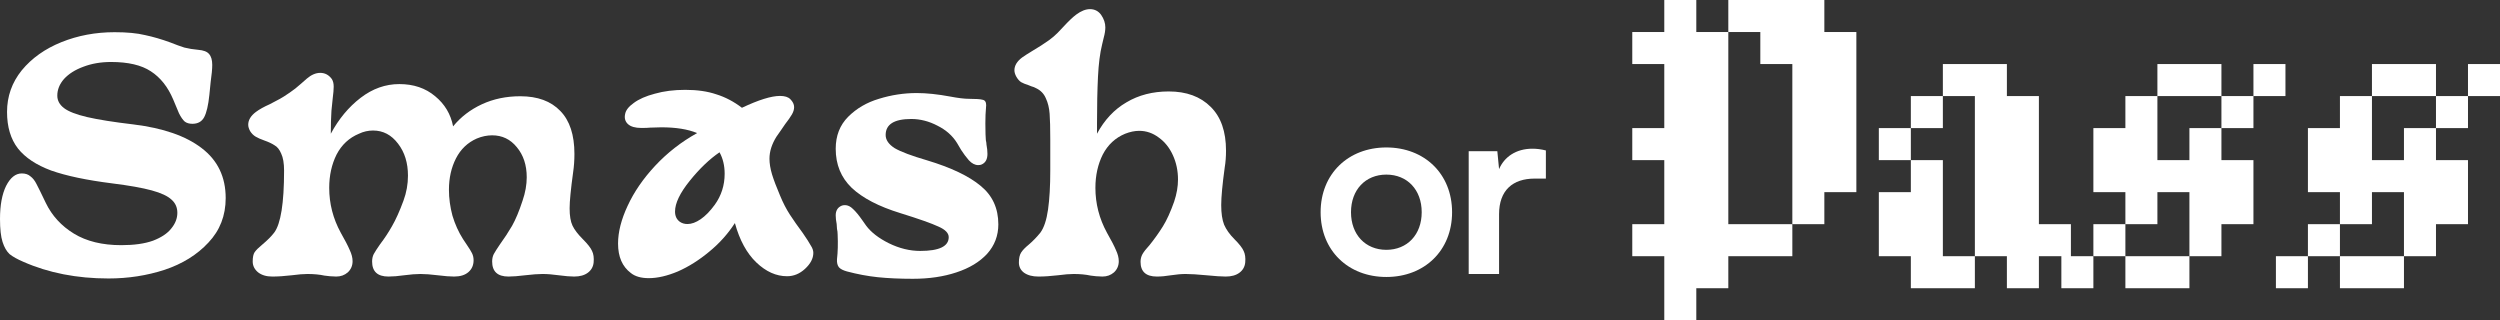
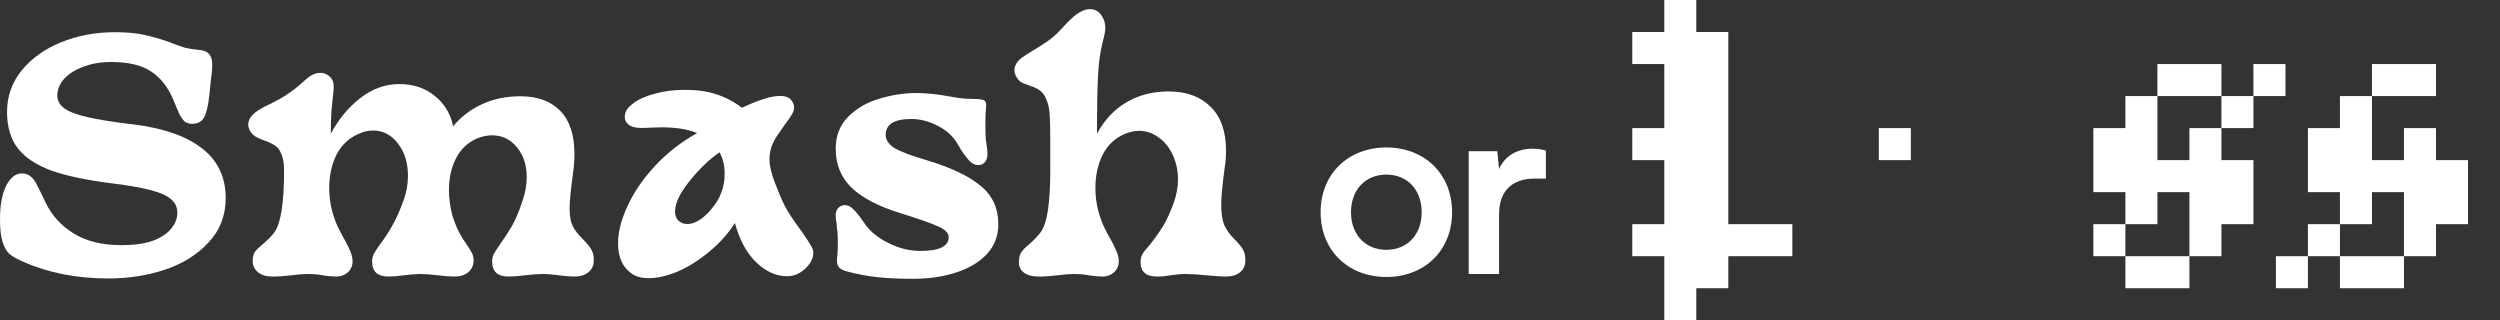
<svg xmlns="http://www.w3.org/2000/svg" width="484" height="62" viewBox="0 0 484 62" fill="none">
  <rect x="0" y="0" width="484" height="62" fill="#333333" stroke="none" />
-   <path d="M334.602 6.2V0H353.194V6.2H359.392V37.2H353.194V43.4H346.997V12.4H340.799V6.2H334.602Z" fill="white" />
  <path d="M334.602 6.2V43.4H346.997V49.6H334.602V55.8H328.404V62H322.206V49.6H316.009V43.4H322.206V31H316.009V24.8H322.206V12.4H316.009V6.2H322.206V0H328.404V6.2H334.602Z" fill="white" />
-   <path d="M382.335 49.6V18.6H376.138V12.4H388.533V18.6H394.73V43.4H400.928V49.6H405.278V55.8H399.081V49.6H394.73V55.8H388.533V49.6H382.335Z" fill="white" />
  <path fillRule="evenodd" clipRule="evenodd" d="M411.476 43.4H405.278V49.6H411.476V55.8H423.871V49.6H430.069V43.4H436.266V31H430.069V24.8H436.266V18.6H442.464V12.4H436.266V18.6H430.069V12.4H417.674V18.6H411.476V24.8H405.278V37.2H411.476V43.4ZM411.476 43.4H417.674V37.2H423.871V49.6H411.476V43.4ZM417.674 18.6H430.069V24.8H423.871V31H417.674V18.6Z" fill="white" />
-   <path d="M382.335 49.6V55.8H369.94V49.6H363.742V37.2H369.94V31H376.138V49.6H382.335Z" fill="white" />
-   <path d="M369.94 24.8V18.6H376.138V24.8H369.94Z" fill="white" />
  <path d="M369.94 24.8H363.742V31H369.94V24.8Z" fill="white" />
  <path d="M471.605 43.4V49.6H465.407V37.2H459.21V43.4H453.012V37.2H446.814V24.8H453.012V18.6H459.21V31H465.407V24.8H471.605V31H477.802V43.4H471.605Z" fill="white" />
-   <path d="M471.605 18.6V24.8H477.802V18.6H484V12.4H477.802V18.6H471.605Z" fill="white" />
  <path d="M471.605 18.6V12.4H459.21V18.6H471.605Z" fill="white" />
  <path d="M453.012 49.6H465.407V55.8H453.012V49.6Z" fill="white" />
  <path d="M446.814 49.6V43.4H453.012V49.6H446.814Z" fill="white" />
-   <path d="M446.814 49.6V55.8H440.617V49.6H446.814Z" fill="white" />
+   <path d="M446.814 49.6V55.8H440.617V49.6H446.814" fill="white" />
  <path d="M201.039 53.54C199.883 53.54 198.953 53.292 198.251 52.796C197.589 52.3 197.259 51.639 197.259 50.812C197.259 49.986 197.403 49.345 197.693 48.89C197.982 48.435 198.457 47.94 199.118 47.402C199.945 46.7 200.709 45.914 201.411 45.046C202.114 44.096 202.609 42.608 202.899 40.582C203.188 38.557 203.333 36.035 203.333 33.018V27.004C203.333 24.814 203.291 23.16 203.209 22.044C203.126 20.887 202.878 19.874 202.465 19.006C202.093 18.138 201.473 17.497 200.606 17.084C200.316 16.919 200.006 16.795 199.676 16.712C199.387 16.588 199.18 16.506 199.056 16.464C198.519 16.299 198.065 16.113 197.693 15.906C197.362 15.7 197.052 15.348 196.763 14.852C196.515 14.398 196.391 13.984 196.391 13.612C196.391 12.703 196.887 11.876 197.879 11.132C198.209 10.884 198.953 10.409 200.11 9.706C201.101 9.127 202.093 8.487 203.085 7.784C203.663 7.371 204.221 6.895 204.758 6.358C205.295 5.779 205.667 5.387 205.874 5.18C206.865 4.105 207.691 3.32 208.353 2.824C209.303 2.121 210.191 1.77 211.018 1.77C211.927 1.77 212.65 2.142 213.187 2.886C213.724 3.671 213.992 4.477 213.992 5.304C213.992 5.883 213.889 6.544 213.683 7.288C213.517 7.991 213.414 8.425 213.373 8.59C212.959 10.243 212.691 12.351 212.567 14.914C212.443 17.436 212.381 20.432 212.381 23.904V25.888C213.827 23.201 215.728 21.176 218.083 19.812C220.438 18.407 223.165 17.704 226.264 17.704C229.693 17.704 232.399 18.696 234.383 20.68C236.366 22.623 237.357 25.454 237.357 29.174C237.357 30.331 237.275 31.406 237.109 32.398C236.655 35.705 236.428 38.144 236.428 39.714C236.428 41.285 236.614 42.545 236.986 43.496C237.399 44.447 238.06 45.377 238.969 46.286C239.919 47.237 240.518 48.002 240.766 48.58C241.055 49.159 241.159 49.903 241.076 50.812C240.993 51.639 240.621 52.3 239.96 52.796C239.299 53.292 238.411 53.54 237.295 53.54C236.469 53.54 235.23 53.458 233.577 53.292C231.841 53.127 230.499 53.044 229.548 53.044C228.722 53.044 227.772 53.127 226.697 53.292C225.706 53.458 224.797 53.54 223.971 53.54C221.863 53.54 220.81 52.59 220.81 50.688C220.81 50.151 220.934 49.655 221.182 49.2C221.471 48.704 221.925 48.126 222.545 47.464C223.537 46.224 224.404 45.005 225.148 43.806C225.892 42.608 226.615 41.016 227.317 39.032C227.813 37.544 228.061 36.118 228.061 34.754C228.061 33.059 227.73 31.489 227.069 30.042C226.408 28.596 225.499 27.459 224.342 26.632C223.186 25.764 221.925 25.33 220.562 25.33C219.694 25.33 218.785 25.516 217.835 25.888C215.934 26.674 214.488 28.017 213.497 29.918C212.546 31.82 212.071 33.969 212.071 36.366C212.071 39.425 212.815 42.318 214.302 45.046C215.129 46.493 215.707 47.609 216.038 48.394C216.409 49.179 216.595 49.903 216.595 50.564C216.595 51.432 216.286 52.156 215.666 52.734C215.046 53.272 214.302 53.54 213.435 53.54C213.063 53.54 212.65 53.52 212.195 53.478C211.741 53.437 211.389 53.395 211.142 53.354C210.191 53.148 209.096 53.044 207.857 53.044C207.072 53.044 206.059 53.127 204.82 53.292C203.415 53.458 202.155 53.54 201.039 53.54Z" fill="white" />
  <path d="M4.524 50.688C9.4 52.837 14.895 53.912 21.01 53.912C24.811 53.912 28.426 53.354 31.856 52.238C35.326 51.081 38.157 49.324 40.346 46.968C42.578 44.612 43.693 41.739 43.693 38.35C43.693 34.258 42.144 31.034 39.045 28.678C35.987 26.322 31.587 24.793 25.844 24.09C22.002 23.636 19.006 23.16 16.858 22.664C14.75 22.168 13.263 21.59 12.395 20.928C11.527 20.267 11.094 19.461 11.094 18.51C11.094 17.353 11.527 16.278 12.395 15.286C13.304 14.294 14.544 13.509 16.114 12.93C17.725 12.31 19.522 12 21.506 12C24.811 12 27.373 12.6 29.191 13.798C31.05 14.997 32.496 16.816 33.529 19.254C33.942 20.246 34.314 21.135 34.645 21.92C35.016 22.664 35.388 23.201 35.76 23.532C36.132 23.822 36.628 23.966 37.248 23.966C38.322 23.966 39.086 23.532 39.541 22.664C39.995 21.796 40.326 20.37 40.532 18.386L40.78 15.906C40.987 14.46 41.09 13.344 41.09 12.558C41.09 11.607 40.883 10.905 40.47 10.45C40.099 9.995 39.396 9.727 38.363 9.644C37.413 9.561 36.525 9.417 35.698 9.21C34.913 8.962 34.004 8.631 32.971 8.218C31.277 7.598 29.645 7.123 28.075 6.792C26.546 6.42 24.584 6.234 22.187 6.234C18.51 6.234 15.081 6.875 11.899 8.156C8.718 9.437 6.156 11.256 4.214 13.612C2.314 15.968 1.363 18.655 1.363 21.672C1.363 24.566 2.066 26.922 3.471 28.74C4.875 30.517 7.024 31.944 9.916 33.018C12.85 34.051 16.775 34.878 21.692 35.498C24.997 35.911 27.559 36.366 29.377 36.862C31.195 37.358 32.475 37.958 33.219 38.66C33.963 39.322 34.335 40.169 34.335 41.202C34.335 42.277 33.942 43.289 33.157 44.24C32.413 45.191 31.236 45.976 29.625 46.596C28.013 47.175 25.968 47.464 23.489 47.464C19.812 47.464 16.754 46.72 14.316 45.232C11.879 43.744 10.061 41.76 8.863 39.28C7.995 37.462 7.396 36.242 7.065 35.622C6.735 34.961 6.342 34.465 5.888 34.134C5.475 33.762 4.917 33.576 4.214 33.576C3.016 33.576 2.004 34.382 1.178 35.994C0.393 37.606 0 39.735 0 42.38C0 44.323 0.165 45.811 0.496 46.844C0.826 47.877 1.281 48.663 1.859 49.2C2.479 49.696 3.367 50.192 4.524 50.688Z" fill="white" />
  <path d="M49.977 52.734C50.679 53.272 51.588 53.54 52.704 53.54C53.819 53.54 55.08 53.458 56.484 53.292C57.724 53.127 58.736 53.044 59.521 53.044C60.761 53.044 61.856 53.148 62.806 53.354C63.054 53.395 63.405 53.437 63.859 53.478C64.314 53.52 64.727 53.54 65.099 53.54C65.967 53.54 66.71 53.272 67.33 52.734C67.95 52.156 68.26 51.432 68.26 50.564C68.26 49.903 68.074 49.179 67.702 48.394C67.371 47.609 66.793 46.493 65.967 45.046C64.479 42.318 63.736 39.425 63.736 36.366C63.736 33.969 64.211 31.82 65.161 29.918C66.153 28.017 67.599 26.674 69.499 25.888C70.367 25.475 71.276 25.268 72.226 25.268C74.168 25.268 75.779 26.116 77.06 27.81C78.341 29.463 78.982 31.53 78.982 34.01C78.982 35.663 78.692 37.276 78.114 38.846C77.37 40.871 76.626 42.525 75.883 43.806C75.18 45.046 74.416 46.203 73.59 47.278C73.011 48.105 72.598 48.745 72.35 49.2C72.144 49.614 72.04 50.089 72.04 50.626C72.04 52.569 73.094 53.54 75.201 53.54C76.069 53.54 77.081 53.458 78.238 53.292C79.477 53.127 80.531 53.044 81.399 53.044C82.308 53.044 83.423 53.127 84.745 53.292C86.067 53.458 87.121 53.54 87.906 53.54C89.104 53.54 90.034 53.251 90.695 52.672C91.356 52.093 91.687 51.329 91.687 50.378C91.687 49.882 91.583 49.428 91.377 49.014C91.17 48.601 90.84 48.063 90.385 47.402L89.641 46.286C88.774 44.922 88.092 43.413 87.596 41.76C87.142 40.066 86.915 38.392 86.915 36.738C86.915 34.465 87.369 32.44 88.278 30.662C89.187 28.885 90.53 27.604 92.306 26.818C93.298 26.405 94.29 26.198 95.281 26.198C97.223 26.198 98.814 26.963 100.053 28.492C101.334 30.021 101.975 31.964 101.975 34.32C101.975 35.767 101.706 37.276 101.169 38.846C100.508 40.871 99.826 42.504 99.124 43.744C98.421 44.943 97.636 46.142 96.769 47.34C96.232 48.126 95.839 48.745 95.591 49.2C95.385 49.614 95.281 50.089 95.281 50.626C95.281 52.569 96.335 53.54 98.442 53.54C99.268 53.54 100.343 53.458 101.665 53.292C103.07 53.127 104.185 53.044 105.012 53.044C105.962 53.044 107.015 53.127 108.172 53.292C109.412 53.458 110.403 53.54 111.147 53.54C112.263 53.54 113.151 53.292 113.812 52.796C114.473 52.3 114.845 51.639 114.928 50.812C115.01 49.903 114.907 49.159 114.618 48.58C114.37 48.002 113.771 47.237 112.82 46.286C111.87 45.336 111.209 44.468 110.837 43.682C110.465 42.897 110.279 41.781 110.279 40.334C110.279 38.97 110.507 36.635 110.961 33.328C111.126 32.212 111.209 31.034 111.209 29.794C111.209 26.116 110.3 23.346 108.482 21.486C106.664 19.585 104.082 18.634 100.735 18.634C98.008 18.634 95.529 19.151 93.298 20.184C91.067 21.218 89.208 22.643 87.72 24.462C87.266 22.106 86.109 20.163 84.25 18.634C82.39 17.064 80.076 16.278 77.308 16.278C74.623 16.278 72.123 17.167 69.809 18.944C67.495 20.721 65.574 23.036 64.045 25.888C64.045 24.194 64.087 22.706 64.169 21.424C64.293 20.143 64.376 19.337 64.417 19.006C64.541 18.055 64.603 17.311 64.603 16.774C64.603 16.154 64.479 15.658 64.231 15.286C63.653 14.501 62.909 14.108 62 14.108C61.133 14.108 60.265 14.48 59.397 15.224C58.612 15.927 57.868 16.567 57.166 17.146C56.464 17.683 55.72 18.2 54.935 18.696C54.48 18.985 53.964 19.275 53.386 19.564C52.848 19.854 52.456 20.06 52.208 20.184C51.092 20.68 50.204 21.176 49.543 21.672C48.551 22.416 48.056 23.243 48.056 24.152C48.056 24.524 48.179 24.938 48.427 25.392C48.717 25.847 49.068 26.198 49.481 26.446C49.894 26.694 50.452 26.942 51.154 27.19C51.981 27.48 52.642 27.79 53.138 28.12C53.675 28.41 54.109 28.947 54.439 29.732C54.811 30.517 54.997 31.613 54.997 33.018C54.997 39.342 54.356 43.352 53.076 45.046C52.538 45.749 51.754 46.534 50.721 47.402C50.059 47.94 49.584 48.415 49.295 48.828C49.047 49.2 48.923 49.8 48.923 50.626C48.923 51.453 49.275 52.156 49.977 52.734Z" fill="white" />
  <path fillRule="evenodd" clipRule="evenodd" d="M152.378 53.478C150.271 53.478 148.288 52.59 146.428 50.812C144.569 49.035 143.185 46.493 142.276 43.186C140.913 45.294 139.239 47.154 137.256 48.766C135.314 50.378 133.31 51.639 131.244 52.548C129.178 53.416 127.299 53.85 125.604 53.85C124.117 53.85 122.96 53.52 122.134 52.858C120.481 51.618 119.655 49.717 119.655 47.154C119.655 44.922 120.275 42.483 121.514 39.838C122.754 37.151 124.53 34.568 126.844 32.088C129.199 29.567 131.905 27.459 134.963 25.764C133.186 25.02 130.872 24.648 128.022 24.648L125.852 24.71C125.481 24.752 124.923 24.772 124.179 24.772C122.981 24.772 122.113 24.524 121.576 24.028C121.039 23.532 120.853 22.892 121.018 22.106C121.142 21.362 121.7 20.639 122.692 19.936C123.683 19.192 125.047 18.593 126.782 18.138C128.517 17.642 130.48 17.394 132.67 17.394C134.984 17.394 136.987 17.683 138.681 18.262C140.417 18.799 142.069 19.668 143.639 20.866C146.862 19.337 149.321 18.572 151.015 18.572C151.924 18.572 152.585 18.779 152.998 19.192C153.494 19.688 153.742 20.205 153.742 20.742C153.742 21.197 153.597 21.672 153.308 22.168C153.019 22.664 152.585 23.284 152.006 24.028C151.8 24.317 151.531 24.71 151.201 25.206C150.87 25.661 150.581 26.074 150.333 26.446C149.424 27.893 148.969 29.319 148.969 30.724C148.969 31.634 149.135 32.646 149.465 33.762C149.796 34.837 150.312 36.201 151.015 37.854C151.593 39.26 152.234 40.499 152.936 41.574C153.638 42.649 154.465 43.827 155.415 45.108C156.159 46.183 156.675 46.989 156.964 47.526C157.295 48.022 157.46 48.498 157.46 48.952C157.46 50.027 156.923 51.06 155.849 52.052C154.816 53.003 153.659 53.478 152.378 53.478ZM131.616 42.938C132.029 43.227 132.525 43.372 133.104 43.372C133.889 43.372 134.736 43.062 135.645 42.442C136.554 41.822 137.463 40.892 138.372 39.652C139.652 37.875 140.293 35.87 140.293 33.638C140.293 32.068 139.962 30.683 139.301 29.484C137.359 30.807 135.438 32.646 133.537 35.002C131.637 37.358 130.687 39.342 130.687 40.954C130.687 41.822 130.996 42.483 131.616 42.938Z" fill="white" />
  <path d="M169.912 53.664C171.896 53.871 174.168 53.974 176.73 53.974C179.87 53.974 182.68 53.561 185.159 52.734C187.679 51.907 189.662 50.709 191.108 49.138C192.554 47.526 193.277 45.625 193.277 43.434C193.277 40.334 192.141 37.854 189.869 35.994C187.596 34.093 184.126 32.44 179.457 31.034C176.482 30.166 174.395 29.381 173.197 28.678C172.04 27.934 171.462 27.087 171.462 26.136C171.462 24.07 173.115 23.036 176.42 23.036C178.155 23.036 179.849 23.47 181.502 24.338C183.155 25.165 184.415 26.281 185.283 27.686C185.406 27.893 185.675 28.348 186.088 29.05C186.543 29.753 187.039 30.414 187.576 31.034C188.154 31.654 188.753 31.964 189.373 31.964C189.662 31.964 189.889 31.923 190.055 31.84C190.798 31.509 191.17 30.828 191.17 29.794C191.17 29.257 191.108 28.657 190.984 27.996C190.984 27.79 190.943 27.5 190.86 27.128C190.819 26.715 190.798 26.343 190.798 26.012C190.757 24.483 190.757 23.222 190.798 22.23C190.881 21.238 190.922 20.618 190.922 20.37C190.922 19.75 190.695 19.399 190.241 19.316C189.827 19.192 188.939 19.13 187.576 19.13C186.708 19.13 185.51 18.985 183.981 18.696C181.543 18.241 179.374 18.014 177.474 18.014C174.995 18.014 172.557 18.386 170.16 19.13C167.805 19.833 165.822 20.99 164.211 22.602C162.599 24.214 161.794 26.281 161.794 28.802C161.794 31.861 162.827 34.382 164.892 36.366C167 38.35 170.14 39.983 174.313 41.264C177.907 42.38 180.366 43.248 181.688 43.868C183.01 44.447 183.671 45.129 183.671 45.914C183.671 47.691 181.833 48.58 178.155 48.58C176.131 48.58 174.106 48.084 172.082 47.092C170.098 46.1 168.632 44.964 167.681 43.682L166.938 42.628C166.277 41.678 165.677 40.954 165.14 40.458C164.645 39.962 164.128 39.714 163.591 39.714C163.302 39.714 163.074 39.755 162.909 39.838C162.165 40.169 161.794 40.789 161.794 41.698C161.794 42.194 161.856 42.752 161.98 43.372C161.98 43.579 162 43.889 162.042 44.302C162.124 44.674 162.165 45.026 162.165 45.356C162.248 47.175 162.207 48.787 162.042 50.192C162 50.853 162.124 51.37 162.413 51.742C162.703 52.073 163.219 52.342 163.963 52.548C165.987 53.086 167.971 53.458 169.912 53.664Z" fill="white" />
  <path fillRule="evenodd" clipRule="evenodd" d="M268.397 28.547C261.022 28.547 255.672 33.659 255.672 41.085C255.672 48.511 261.022 53.623 268.397 53.623C275.773 53.623 281.123 48.511 281.123 41.085C281.123 33.659 275.773 28.547 268.397 28.547ZM268.397 48.366C264.348 48.366 261.553 45.425 261.553 41.085C261.553 36.745 264.348 33.803 268.397 33.803C272.447 33.803 275.242 36.745 275.242 41.085C275.242 45.425 272.447 48.366 268.397 48.366Z" fill="white" />
  <path d="M299.282 34.575V29.126C298.318 28.885 297.498 28.788 296.679 28.788C293.497 28.788 291.232 30.38 290.219 32.742L289.882 29.27H284.339V53.044H290.219V41.471C290.219 36.841 292.871 34.575 297.112 34.575H299.282Z" fill="white" />
</svg>